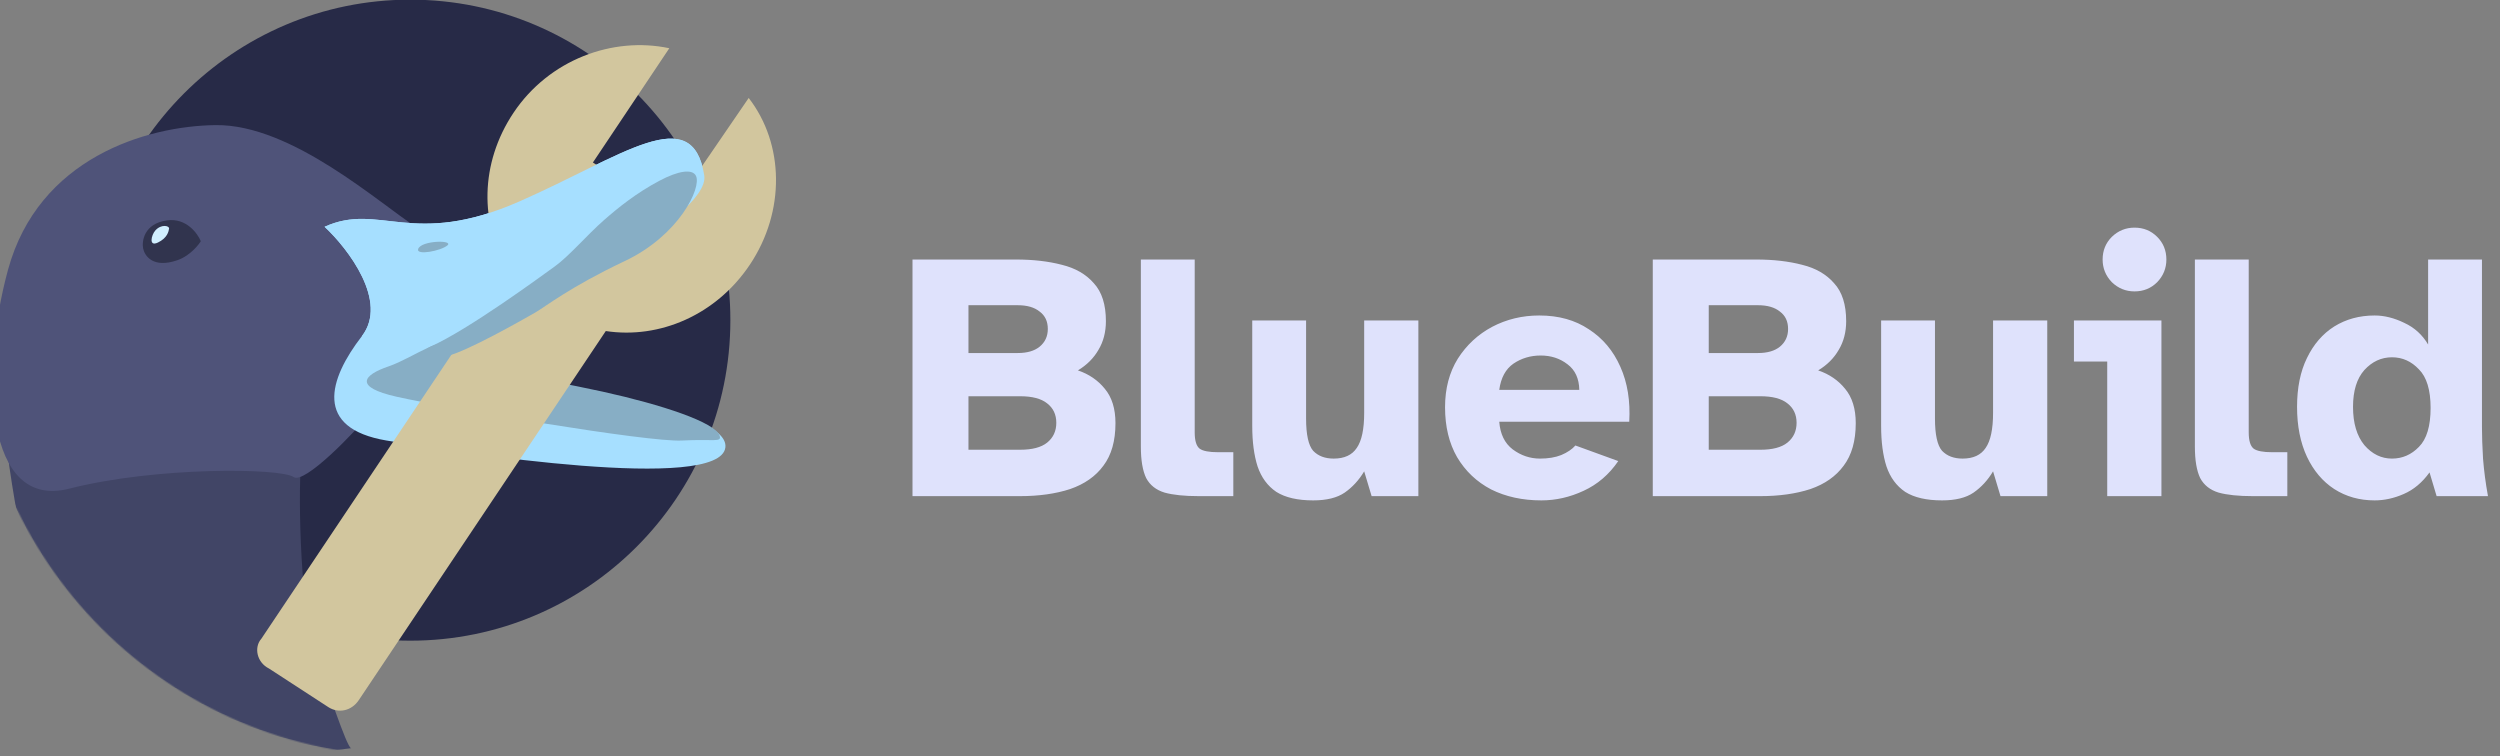
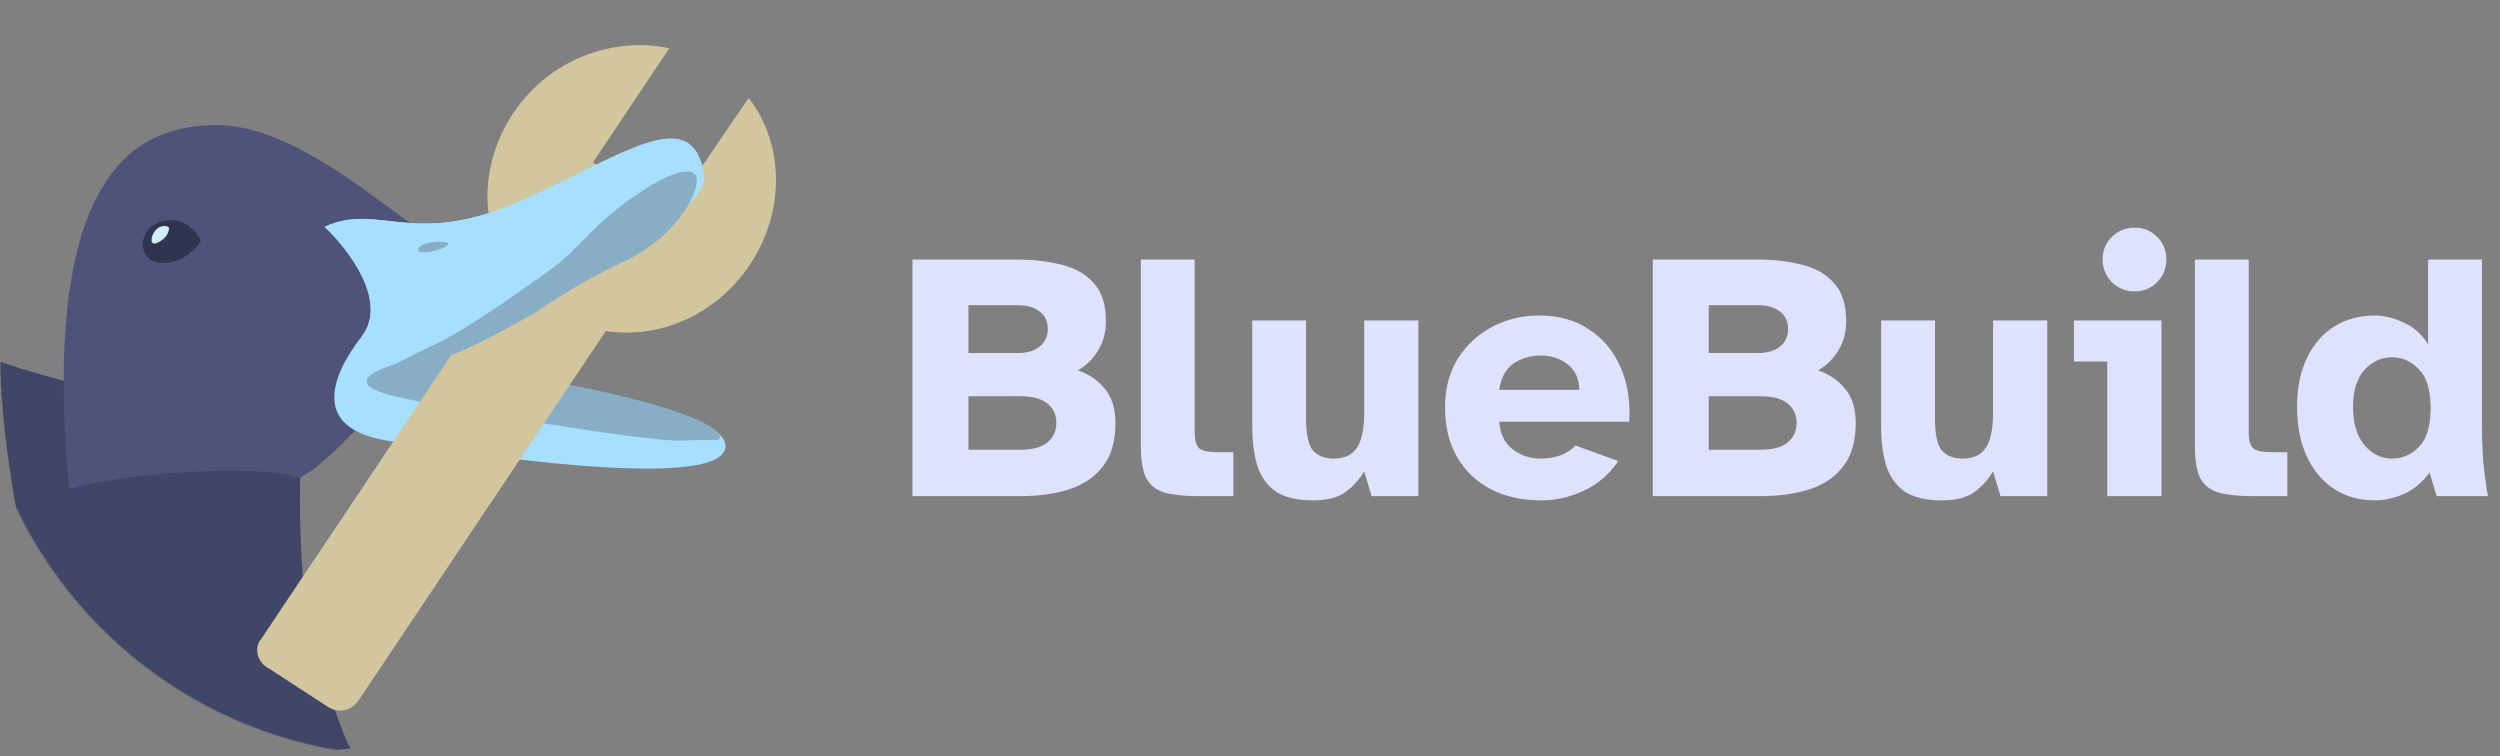
<svg xmlns="http://www.w3.org/2000/svg" width="2202" height="666" viewBox="0 0 2202 666" fill="none">
  <rect x="0" y="0" width="2202" height="666" fill="#808080" stroke="none" />
  <g clip-path="url(#clip0_85_3)">
    <path d="M803.728 437V228.584H894.832C910.016 228.584 923.536 230.144 935.392 233.264C947.248 236.176 956.608 241.584 963.472 249.488C970.544 257.184 974.08 268.312 974.08 282.872C974.08 292.44 971.896 300.864 967.528 308.144C963.368 315.424 957.336 321.456 949.432 326.24C959.208 329.568 967.112 334.976 973.144 342.464C979.384 349.952 982.504 360.04 982.504 372.728C982.504 388.328 978.968 400.808 971.896 410.168C965.032 419.528 955.256 426.392 942.568 430.76C929.88 434.92 915.112 437 898.264 437H803.728ZM853.024 310.952H896.392C904.712 310.952 911.16 309.08 915.736 305.336C920.52 301.384 922.912 296.184 922.912 289.736C922.912 283.08 920.52 277.984 915.736 274.448C911.16 270.704 904.712 268.832 896.392 268.832H853.024V310.952ZM853.024 396.128H898.576C909.184 396.128 917.088 394.048 922.288 389.888C927.696 385.52 930.4 379.696 930.4 372.416C930.4 365.136 927.696 359.416 922.288 355.256C917.088 351.096 909.184 349.016 898.576 349.016H853.024V396.128ZM1056.03 437C1043.35 437 1033.26 435.96 1025.77 433.88C1018.28 431.592 1012.87 427.328 1009.55 421.088C1006.43 414.64 1004.87 405.384 1004.87 393.32V228.584H1052.29V380.84C1052.29 388.12 1053.75 392.904 1056.66 395.192C1059.57 397.272 1064.98 398.312 1072.88 398.312H1086.3V437H1056.03ZM1156.64 440.744C1142.91 440.744 1132.1 438.248 1124.19 433.256C1116.5 428.056 1110.98 420.568 1107.66 410.792C1104.54 401.016 1102.98 389.16 1102.98 375.224V282.248H1150.4V368.672C1150.4 382.816 1152.48 392.28 1156.64 397.064C1161.01 401.64 1167.04 403.928 1174.74 403.928C1184.1 403.928 1190.86 400.808 1195.02 394.568C1199.38 388.328 1201.57 378.032 1201.57 363.68V282.248H1249.3V437H1208.12L1201.57 415.16C1196.99 422.856 1191.27 429.096 1184.41 433.88C1177.75 438.456 1168.5 440.744 1156.64 440.744ZM1357.66 440.744C1341.02 440.744 1326.26 437.52 1313.36 431.072C1300.67 424.416 1290.69 414.952 1283.41 402.68C1276.34 390.408 1272.8 375.744 1272.8 358.688C1272.8 342.256 1276.54 328.008 1284.03 315.944C1291.73 303.88 1301.82 294.52 1314.3 287.864C1326.98 281.208 1340.82 277.88 1355.79 277.88C1372.85 277.88 1387.41 281.936 1399.47 290.048C1411.74 297.952 1421 308.976 1427.24 323.12C1433.48 337.056 1436.08 353.176 1435.04 371.48H1320.54C1321.37 382.296 1325.32 390.408 1332.39 395.816C1339.67 401.224 1347.68 403.928 1356.42 403.928C1363.7 403.928 1369.94 402.888 1375.14 400.808C1380.54 398.52 1384.7 395.712 1387.62 392.384L1425.37 406.112C1417.26 417.968 1407.06 426.704 1394.79 432.32C1382.73 437.936 1370.35 440.744 1357.66 440.744ZM1320.54 343.4H1391.05C1390.84 333.416 1387.41 325.928 1380.75 320.936C1374.1 315.736 1366.19 313.136 1357.04 313.136C1348.1 313.136 1340.09 315.528 1333.02 320.312C1326.15 325.096 1321.99 332.792 1320.54 343.4ZM1455.76 437V228.584H1546.86C1562.05 228.584 1575.57 230.144 1587.42 233.264C1599.28 236.176 1608.64 241.584 1615.5 249.488C1622.58 257.184 1626.11 268.312 1626.11 282.872C1626.11 292.44 1623.93 300.864 1619.56 308.144C1615.4 315.424 1609.37 321.456 1601.46 326.24C1611.24 329.568 1619.14 334.976 1625.18 342.464C1631.42 349.952 1634.54 360.04 1634.54 372.728C1634.54 388.328 1631 400.808 1623.93 410.168C1617.06 419.528 1607.29 426.392 1594.6 430.76C1581.91 434.92 1567.14 437 1550.3 437H1455.76ZM1505.06 310.952H1548.42C1556.74 310.952 1563.19 309.08 1567.77 305.336C1572.55 301.384 1574.94 296.184 1574.94 289.736C1574.94 283.08 1572.55 277.984 1567.77 274.448C1563.19 270.704 1556.74 268.832 1548.42 268.832H1505.06V310.952ZM1505.06 396.128H1550.61C1561.22 396.128 1569.12 394.048 1574.32 389.888C1579.73 385.52 1582.43 379.696 1582.43 372.416C1582.43 365.136 1579.73 359.416 1574.32 355.256C1569.12 351.096 1561.22 349.016 1550.61 349.016H1505.06V396.128ZM1710.56 440.744C1696.83 440.744 1686.02 438.248 1678.11 433.256C1670.42 428.056 1664.9 420.568 1661.58 410.792C1658.46 401.016 1656.9 389.16 1656.9 375.224V282.248H1704.32V368.672C1704.32 382.816 1706.4 392.28 1710.56 397.064C1714.93 401.64 1720.96 403.928 1728.66 403.928C1738.02 403.928 1744.78 400.808 1748.94 394.568C1753.3 388.328 1755.49 378.032 1755.49 363.68V282.248H1803.22V437H1762.04L1755.49 415.16C1750.91 422.856 1745.19 429.096 1738.33 433.88C1731.67 438.456 1722.42 440.744 1710.56 440.744ZM1880.07 256.664C1872.38 256.664 1865.72 253.96 1860.11 248.552C1854.7 242.936 1851.99 236.28 1851.99 228.584C1851.99 220.68 1854.7 214.024 1860.11 208.616C1865.72 203.208 1872.38 200.504 1880.07 200.504C1887.98 200.504 1894.63 203.208 1900.04 208.616C1905.45 214.024 1908.15 220.68 1908.15 228.584C1908.15 236.28 1905.45 242.936 1900.04 248.552C1894.63 253.96 1887.98 256.664 1880.07 256.664ZM1856.05 437V318.44H1826.72V282.248H1903.79V437H1856.05ZM1984.42 437C1971.73 437 1961.64 435.96 1954.15 433.88C1946.66 431.592 1941.26 427.328 1937.93 421.088C1934.81 414.64 1933.25 405.384 1933.25 393.32V228.584H1980.67V380.84C1980.67 388.12 1982.13 392.904 1985.04 395.192C1987.95 397.272 1993.36 398.312 2001.26 398.312H2014.68V437H1984.42ZM2091.57 440.744C2078.26 440.744 2066.41 437.416 2056.01 430.76C2045.81 424.104 2037.81 414.64 2031.98 402.368C2026.16 389.888 2023.25 375.224 2023.25 358.376C2023.25 341.528 2026.16 327.176 2031.98 315.32C2037.81 303.256 2045.81 294 2056.01 287.552C2066.41 281.104 2078.26 277.88 2091.57 277.88C2100.1 277.88 2108.84 280.064 2117.78 284.432C2126.73 288.592 2133.69 294.936 2138.69 303.464V228.584H2186.11V376.472C2186.11 384.168 2186.42 393.32 2187.05 403.928C2187.88 414.536 2189.33 425.56 2191.41 437H2146.17L2139.93 416.096C2133.49 425.04 2125.89 431.384 2117.16 435.128C2108.63 438.872 2100.1 440.744 2091.57 440.744ZM2106.86 403.928C2116.01 403.928 2123.92 400.496 2130.57 393.632C2137.44 386.768 2140.87 375.328 2140.87 359.312C2140.87 343.504 2137.44 332.168 2130.57 325.304C2123.92 318.232 2116.01 314.696 2106.86 314.696C2097.5 314.696 2089.39 318.44 2082.53 325.928C2075.87 333.416 2072.54 344.232 2072.54 358.376C2072.54 372.728 2075.87 383.96 2082.53 392.072C2089.39 399.976 2097.5 403.928 2106.86 403.928Z" fill="#DFE2FC" />
    <g clip-path="url(#clip1_85_3)">
      <mask id="mask0_85_3" style="mask-type:luminance" maskUnits="userSpaceOnUse" x="-23" y="-102" width="768" height="768">
        <path d="M745 282C745 69.923 573.077 -102 361 -102C148.923 -102 -23 69.923 -23 282C-23 494.077 148.923 666 361 666C573.077 666 745 494.077 745 282Z" fill="white" />
      </mask>
      <g mask="url(#mask0_85_3)">
-         <path d="M361.356 564.311C517.076 564.311 643.312 437.916 643.312 282C643.312 126.084 517.076 -0.311 361.356 -0.311C205.636 -0.311 79.4 126.084 79.4 282C79.4 437.916 205.636 564.311 361.356 564.311Z" fill="#272A47" />
        <path d="M33.172 533.369C11.266 453.194 0.007 361.983 0.398 318.608C85.885 349.557 266.765 374.728 264.791 411.864C262.323 458.286 266.969 554.09 278.945 582.337C288.143 604.028 304.958 657.289 309.23 659.031L309.698 658.974C309.565 659.088 309.409 659.102 309.23 659.031L74.613 687.909C65.087 659.991 52.401 603.742 33.172 533.369Z" fill="#414566" />
-         <path d="M189.89 110.193C257.391 109.363 334.843 179.933 367.636 200.686L328.206 361.395C312.105 381.564 268.043 426.648 258.67 420.187C246.954 412.108 137.466 410.906 60.771 430.456C-12.939 449.245 -17.982 329.462 7.049 237.646C33.865 139.286 128.732 110.946 189.89 110.193Z" fill="#4F5379" />
+         <path d="M189.89 110.193C257.391 109.363 334.843 179.933 367.636 200.686L328.206 361.395C312.105 381.564 268.043 426.648 258.67 420.187C246.954 412.108 137.466 410.906 60.771 430.456C33.865 139.286 128.732 110.946 189.89 110.193Z" fill="#4F5379" />
        <path d="M147.232 194.093C163.912 191.829 173.934 205.368 176.86 212.42C176.517 213.316 168.672 224.954 156.11 229.24C134.703 236.546 127.42 225.343 126.072 218.844C124.865 213.023 126.382 196.923 147.232 194.093Z" fill="#31344E" />
        <path d="M139.093 213.622C130.728 217.645 133.333 207.017 136.687 203.146C142.007 197.045 149.248 198.859 148.916 201.31C148.584 203.761 147.46 209.598 139.093 213.622Z" fill="#D1EFFF" />
        <path d="M318.764 296.055C342.332 265.574 306.674 219.152 285.899 199.752C334.478 177.72 362.869 219.018 457.479 177.428C548.602 137.372 609.859 88.418 620.312 154.583C627.027 197.091 378.125 297.567 397.025 316.485C412.409 331.882 643.533 353.905 638.921 394.045C634.31 434.185 404.491 398.862 340.405 388.008C276.319 377.155 289.304 334.157 318.764 296.055Z" fill="#A6DFFF" />
        <path d="M633.834 383.704C635.99 390.024 628.491 386.517 600.636 388.022C570.8 389.633 396.285 359.979 349.457 349.469C311.086 340.857 319.94 330.325 342.271 322.704C364.602 315.084 394.28 291.32 397.316 308.205C399.888 322.516 471.45 331.868 530.608 344.915C583.504 356.581 629.842 372.01 633.834 383.704Z" fill="#87AEC5" />
        <path d="M230.18 562.612L447.775 237.462C422.458 197.484 422.563 143.812 452.3 99.336C483.603 52.52 539.681 31.895 589.527 42.484L522.227 143.138L590.237 187.373L659.453 86.285C690.87 126.871 691.816 186.266 660.515 233.082C630.778 277.558 580.799 298.791 533.571 291.584L315.976 616.734C309.715 626.1 298.219 628.695 289.151 622.8L237.009 588.885C226.025 583.42 223.569 570.067 230.18 562.612Z" fill="#D2C69E" />
        <path d="M318.764 296.056C342.332 265.574 306.674 219.153 285.899 199.752C334.478 177.72 362.869 219.018 457.479 177.428C548.602 137.372 609.859 88.418 620.312 154.583C626.18 191.737 457.95 278.199 399.248 303.898C391.908 301.036 383.142 298.355 379.906 295.046L318.764 296.056Z" fill="#A6DFFF" />
        <path d="M394.147 216.081C399.691 211.214 370.891 211.737 368.321 219.3C366.284 225.298 388.602 220.948 394.147 216.081Z" fill="#87AEC5" />
        <path d="M613.021 154.912C609.89 148.493 597.456 150.387 580.918 159.161C560.738 169.869 545.196 182.305 531.98 193.883C517.09 206.928 501.358 225.519 488.657 234.653C477.669 242.553 412.556 290.534 378.778 305.467C363.489 313.645 391.337 313.942 393.041 313.669C408.539 311.187 462.453 280.476 471.359 275.341C480.264 270.207 502.292 252.631 550.222 229.988C598.151 207.345 618.102 165.332 613.021 154.912Z" fill="#87AEC5" />
      </g>
    </g>
  </g>
  <defs>
    <clipPath id="clip0_85_3">
      <rect width="2202" height="666" fill="white" />
    </clipPath>
    <clipPath id="clip1_85_3">
      <rect width="768" height="768" fill="white" transform="translate(-23 -102)" />
    </clipPath>
  </defs>
</svg>